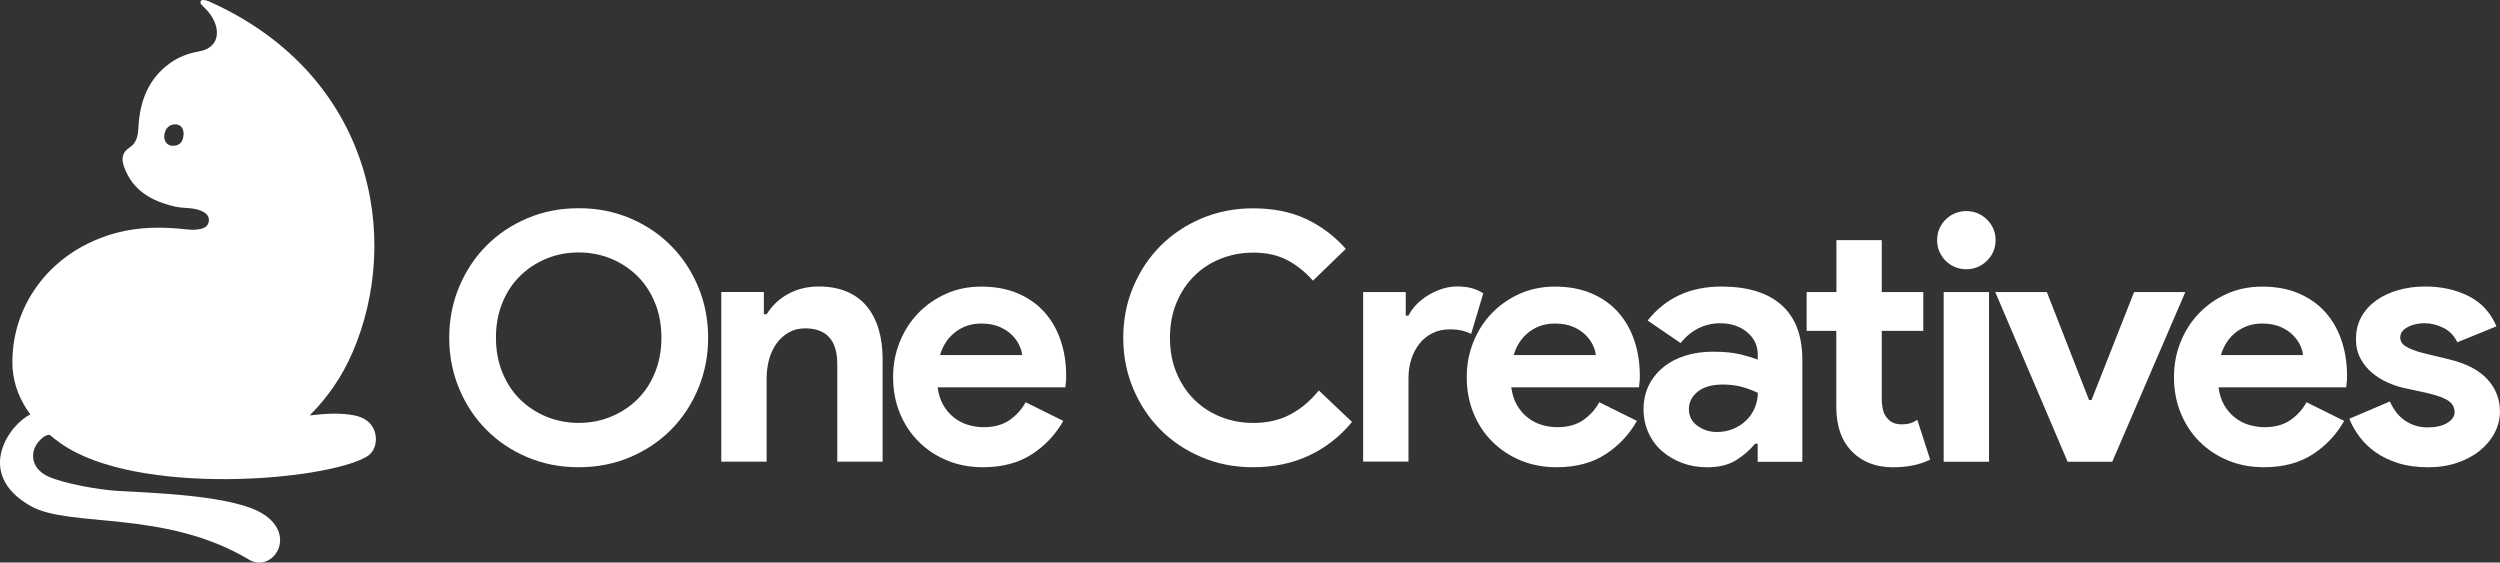
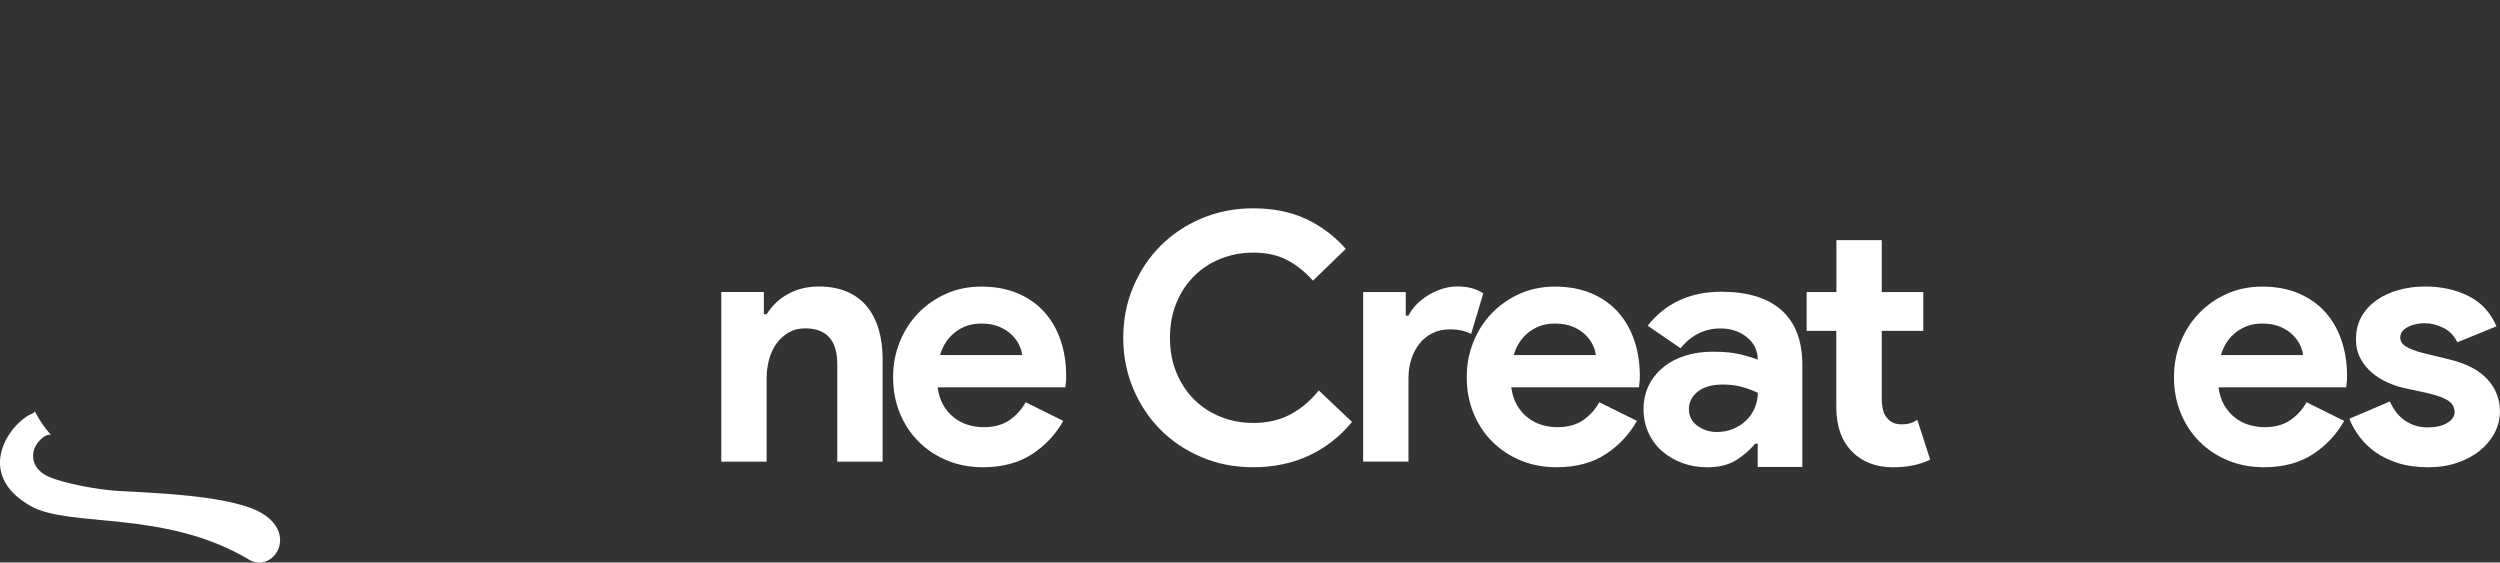
<svg xmlns="http://www.w3.org/2000/svg" id="Layer_2" data-name="Layer 2" viewBox="0 0 471.98 106.2">
  <rect x="0" y="0" width="471.98" height="106.2" fill="#333333" stroke="none" />
  <defs>
    <style>
      .cls-1 {
        fill: #fff;
        stroke-width: 0px;
      }
    </style>
  </defs>
  <g id="Layer_1-2" data-name="Layer 1">
    <g>
      <g>
-         <path class="cls-1" d="m109.25,88.21c-3.49,0-6.72-.63-9.71-1.9-2.98-1.26-5.57-3-7.74-5.2-2.18-2.2-3.89-4.79-5.13-7.78-1.24-2.98-1.86-6.18-1.86-9.57s.62-6.59,1.86-9.57c1.24-2.98,2.95-5.58,5.13-7.78,2.18-2.2,4.76-3.93,7.74-5.2,2.98-1.26,6.22-1.9,9.71-1.9s6.72.63,9.71,1.9c2.98,1.26,5.57,3,7.74,5.2,2.18,2.2,3.89,4.79,5.13,7.78,1.24,2.99,1.86,6.18,1.86,9.57s-.62,6.59-1.86,9.57c-1.24,2.98-2.95,5.58-5.13,7.78-2.18,2.2-4.76,3.93-7.74,5.2-2.98,1.26-6.22,1.9-9.71,1.9Zm0-8.37c2.18,0,4.22-.39,6.11-1.18,1.9-.78,3.55-1.87,4.97-3.27,1.42-1.39,2.53-3.08,3.33-5.07.81-1.98,1.21-4.17,1.21-6.57s-.4-4.59-1.21-6.57c-.81-1.98-1.92-3.67-3.33-5.07-1.42-1.39-3.07-2.48-4.97-3.27-1.9-.78-3.93-1.18-6.11-1.18s-4.22.39-6.11,1.18c-1.9.78-3.55,1.87-4.97,3.27-1.42,1.4-2.53,3.08-3.33,5.07-.81,1.98-1.21,4.17-1.21,6.57s.4,4.59,1.21,6.57c.81,1.98,1.92,3.67,3.33,5.07,1.42,1.4,3.07,2.48,4.97,3.27,1.9.78,3.93,1.18,6.11,1.18Z" />
        <path class="cls-1" d="m144.22,59.32h.52c1-1.61,2.35-2.89,4.05-3.82,1.7-.94,3.64-1.41,5.82-1.41,2,0,3.77.33,5.29.98,1.52.65,2.78,1.58,3.76,2.78.98,1.2,1.72,2.64,2.22,4.31.5,1.68.75,3.54.75,5.59v19.41h-8.56v-18.37c0-2.31-.51-4.02-1.54-5.13-1.02-1.11-2.52-1.67-4.48-1.67-1.18,0-2.21.25-3.1.75-.89.5-1.66,1.18-2.29,2.03-.63.85-1.11,1.85-1.44,3.01-.33,1.15-.49,2.39-.49,3.69v15.69h-8.56v-32.03h8.04v4.18Z" />
        <path class="cls-1" d="m200.75,79.45c-1.48,2.61-3.48,4.73-5.98,6.34-2.51,1.61-5.57,2.42-9.18,2.42-2.44,0-4.7-.42-6.76-1.27-2.07-.85-3.87-2.04-5.39-3.56-1.53-1.52-2.71-3.32-3.56-5.39-.85-2.07-1.27-4.35-1.27-6.83,0-2.31.41-4.5,1.24-6.57.83-2.07,1.98-3.88,3.46-5.42,1.48-1.55,3.24-2.78,5.26-3.69,2.03-.92,4.26-1.37,6.7-1.37,2.57,0,4.86.42,6.86,1.27,2,.85,3.68,2.03,5.03,3.53,1.35,1.5,2.37,3.28,3.07,5.33.7,2.05,1.05,4.27,1.05,6.67v.78c-.04.26-.07.5-.07.72-.04.22-.07.46-.07.72h-24.12c.17,1.31.53,2.43,1.08,3.37.54.94,1.22,1.72,2.03,2.35.81.63,1.69,1.09,2.65,1.37.96.28,1.94.43,2.94.43,1.96,0,3.58-.45,4.87-1.34,1.28-.89,2.3-2.01,3.04-3.37l7.12,3.53Zm-7.78-12.42c-.04-.57-.23-1.2-.56-1.9-.33-.7-.81-1.35-1.44-1.96-.63-.61-1.42-1.11-2.35-1.5-.94-.39-2.06-.59-3.37-.59-1.83,0-3.44.52-4.84,1.57-1.39,1.05-2.38,2.51-2.94,4.38h15.49Z" />
        <path class="cls-1" d="m255.26,79.65c-2.31,2.79-5.03,4.91-8.17,6.37-3.14,1.46-6.65,2.19-10.52,2.19-3.49,0-6.72-.63-9.71-1.9-2.99-1.26-5.57-2.98-7.74-5.16-2.18-2.18-3.9-4.76-5.16-7.74-1.26-2.98-1.9-6.2-1.9-9.64s.63-6.66,1.9-9.64c1.26-2.98,2.98-5.57,5.16-7.74,2.18-2.18,4.76-3.9,7.74-5.16,2.98-1.26,6.22-1.9,9.71-1.9,3.75,0,7.05.65,9.9,1.96,2.85,1.31,5.39,3.2,7.61,5.69l-6.21,6.01c-1.4-1.61-3-2.9-4.8-3.86-1.81-.96-3.95-1.44-6.44-1.44-2.18,0-4.23.38-6.14,1.14-1.92.76-3.58,1.84-5,3.24-1.42,1.4-2.54,3.08-3.37,5.07-.83,1.98-1.24,4.19-1.24,6.63s.41,4.65,1.24,6.63c.83,1.98,1.95,3.67,3.37,5.07,1.42,1.4,3.08,2.47,5,3.24,1.92.76,3.96,1.14,6.14,1.14,2.61,0,4.93-.53,6.96-1.6,2.03-1.07,3.82-2.58,5.39-4.54l6.27,5.95Z" />
        <path class="cls-1" d="m257.35,55.14h8.04v4.44h.52c.39-.78.92-1.5,1.57-2.16.65-.65,1.38-1.22,2.19-1.71.81-.49,1.68-.88,2.61-1.18.94-.3,1.86-.45,2.78-.45,1.13,0,2.1.12,2.91.36.81.24,1.49.56,2.06.94l-2.29,7.65c-.52-.26-1.1-.47-1.73-.62-.63-.15-1.41-.23-2.32-.23-1.18,0-2.24.23-3.2.69-.96.46-1.78,1.11-2.45,1.94-.68.83-1.2,1.81-1.57,2.92-.37,1.12-.56,2.33-.56,3.65v15.77h-8.56v-32.03Z" />
        <path class="cls-1" d="m309.05,79.45c-1.48,2.61-3.48,4.73-5.98,6.34-2.51,1.61-5.57,2.42-9.18,2.42-2.44,0-4.7-.42-6.76-1.27-2.07-.85-3.87-2.04-5.39-3.56-1.53-1.52-2.71-3.32-3.56-5.39-.85-2.07-1.27-4.35-1.27-6.83,0-2.31.41-4.5,1.24-6.57.83-2.07,1.98-3.88,3.46-5.42,1.48-1.55,3.24-2.78,5.26-3.69s4.26-1.37,6.7-1.37c2.57,0,4.86.42,6.86,1.27,2,.85,3.68,2.03,5.03,3.53,1.35,1.5,2.37,3.28,3.07,5.33.7,2.05,1.05,4.27,1.05,6.67v.78c-.04.26-.07.5-.07.72-.04.22-.07.46-.07.72h-24.12c.17,1.31.53,2.43,1.08,3.37.54.94,1.22,1.72,2.03,2.35.81.63,1.69,1.09,2.65,1.37.96.28,1.94.43,2.94.43,1.96,0,3.58-.45,4.87-1.34,1.28-.89,2.3-2.01,3.04-3.37l7.12,3.53Zm-7.78-12.42c-.04-.57-.23-1.2-.56-1.9-.33-.7-.81-1.35-1.44-1.96-.63-.61-1.42-1.11-2.35-1.5-.94-.39-2.06-.59-3.37-.59-1.83,0-3.44.52-4.84,1.57-1.39,1.05-2.38,2.51-2.94,4.38h15.49Z" />
-         <path class="cls-1" d="m331.86,83.77h-.52c-1,1.22-2.21,2.27-3.63,3.14-1.42.87-3.24,1.31-5.46,1.31-1.66,0-3.21-.27-4.67-.82-1.46-.54-2.73-1.3-3.82-2.25-1.09-.96-1.94-2.11-2.55-3.46-.61-1.35-.92-2.83-.92-4.44s.33-3.15.98-4.48c.65-1.33,1.57-2.47,2.74-3.43,1.18-.96,2.56-1.69,4.15-2.19,1.59-.5,3.32-.75,5.2-.75,2.09,0,3.81.16,5.16.49,1.35.33,2.46.66,3.33,1.01v-.98c0-1.7-.68-3.1-2.03-4.22-1.35-1.11-3.03-1.67-5.03-1.67-2.96,0-5.47,1.24-7.52,3.73l-6.21-4.25c3.4-4.27,8.04-6.41,13.92-6.41,4.97,0,8.76,1.17,11.37,3.5,2.61,2.33,3.92,5.78,3.92,10.36v19.22h-8.43v-3.4Zm0-9.61c-1-.48-2.04-.86-3.1-1.14-1.07-.28-2.23-.42-3.5-.42-2.05,0-3.63.45-4.74,1.34-1.11.89-1.67,1.99-1.67,3.3s.53,2.35,1.6,3.14c1.07.78,2.3,1.18,3.69,1.18,1.13,0,2.18-.21,3.14-.62.96-.41,1.77-.96,2.45-1.63s1.2-1.46,1.57-2.35c.37-.89.56-1.82.56-2.78Z" />
+         <path class="cls-1" d="m331.86,83.77h-.52c-1,1.22-2.21,2.27-3.63,3.14-1.42.87-3.24,1.31-5.46,1.31-1.66,0-3.21-.27-4.67-.82-1.46-.54-2.73-1.3-3.82-2.25-1.09-.96-1.94-2.11-2.55-3.46-.61-1.35-.92-2.83-.92-4.44s.33-3.15.98-4.48c.65-1.33,1.57-2.47,2.74-3.43,1.18-.96,2.56-1.69,4.15-2.19,1.59-.5,3.32-.75,5.2-.75,2.09,0,3.81.16,5.16.49,1.35.33,2.46.66,3.33,1.01c0-1.7-.68-3.1-2.03-4.22-1.35-1.11-3.03-1.67-5.03-1.67-2.96,0-5.47,1.24-7.52,3.73l-6.21-4.25c3.4-4.27,8.04-6.41,13.92-6.41,4.97,0,8.76,1.17,11.37,3.5,2.61,2.33,3.92,5.78,3.92,10.36v19.22h-8.43v-3.4Zm0-9.61c-1-.48-2.04-.86-3.1-1.14-1.07-.28-2.23-.42-3.5-.42-2.05,0-3.63.45-4.74,1.34-1.11.89-1.67,1.99-1.67,3.3s.53,2.35,1.6,3.14c1.07.78,2.3,1.18,3.69,1.18,1.13,0,2.18-.21,3.14-.62.96-.41,1.77-.96,2.45-1.63s1.2-1.46,1.57-2.35c.37-.89.56-1.82.56-2.78Z" />
        <path class="cls-1" d="m346.7,62.46h-5.62v-7.32h5.62v-9.8h8.56v9.8h7.84v7.32h-7.84v12.8c0,.76.08,1.47.23,2.12.15.65.45,1.2.88,1.65.61.72,1.48,1.08,2.61,1.08.74,0,1.33-.08,1.76-.23.44-.15.85-.36,1.24-.62l2.42,7.52c-1,.48-2.08.84-3.24,1.08-1.16.24-2.43.36-3.82.36-1.61,0-3.06-.26-4.35-.77-1.29-.51-2.36-1.21-3.24-2.1-2.05-2-3.07-4.85-3.07-8.54v-14.34Z" />
-         <path class="cls-1" d="m371.2,50.83c-.74,0-1.45-.14-2.12-.42-.68-.28-1.26-.68-1.76-1.18-.5-.5-.89-1.08-1.18-1.73-.28-.65-.42-1.37-.42-2.16s.14-1.5.42-2.16c.28-.65.68-1.23,1.18-1.73.5-.5,1.09-.89,1.76-1.18.68-.28,1.38-.42,2.12-.42,1.52,0,2.83.53,3.92,1.6,1.09,1.07,1.63,2.36,1.63,3.89s-.55,2.82-1.63,3.89c-1.09,1.07-2.4,1.6-3.92,1.6Zm-4.25,36.34v-32.03h8.56v32.03h-8.56Z" />
-         <path class="cls-1" d="m376.69,55.14h9.74l7.97,20.39h.46l8.04-20.39h9.67l-13.79,32.03h-8.43l-13.66-32.03Z" />
        <path class="cls-1" d="m442.57,79.45c-1.48,2.61-3.48,4.73-5.98,6.34-2.51,1.61-5.57,2.42-9.18,2.42-2.44,0-4.7-.42-6.76-1.27-2.07-.85-3.87-2.04-5.39-3.56-1.53-1.52-2.71-3.32-3.56-5.39-.85-2.07-1.27-4.35-1.27-6.83,0-2.31.41-4.5,1.24-6.57.83-2.07,1.98-3.88,3.46-5.42,1.48-1.55,3.24-2.78,5.26-3.69s4.26-1.37,6.7-1.37c2.57,0,4.86.42,6.86,1.27,2,.85,3.68,2.03,5.03,3.53,1.35,1.5,2.37,3.28,3.07,5.33.7,2.05,1.05,4.27,1.05,6.67v.78c-.04.26-.07.5-.07.72-.04.22-.07.46-.07.72h-24.12c.17,1.31.53,2.43,1.08,3.37.54.94,1.22,1.72,2.03,2.35.81.63,1.69,1.09,2.65,1.37.96.28,1.94.43,2.94.43,1.96,0,3.58-.45,4.87-1.34,1.28-.89,2.3-2.01,3.04-3.37l7.12,3.53Zm-7.78-12.42c-.04-.57-.23-1.2-.56-1.9-.33-.7-.81-1.35-1.44-1.96-.63-.61-1.42-1.11-2.35-1.5-.94-.39-2.06-.59-3.37-.59-1.83,0-3.44.52-4.84,1.57-1.39,1.05-2.38,2.51-2.94,4.38h15.49Z" />
        <path class="cls-1" d="m458.32,88.21c-2.09,0-3.95-.26-5.59-.78-1.63-.52-3.05-1.21-4.25-2.06-1.2-.85-2.21-1.83-3.04-2.94-.83-1.11-1.46-2.23-1.9-3.37l7.65-3.27c.74,1.66,1.73,2.89,2.97,3.69,1.24.81,2.62,1.21,4.15,1.21s2.81-.28,3.73-.85c.91-.57,1.37-1.24,1.37-2.03,0-.87-.38-1.58-1.14-2.12-.76-.54-2.08-1.03-3.95-1.47l-4.51-.98c-1-.22-2.04-.57-3.1-1.05-1.07-.48-2.04-1.09-2.91-1.83-.87-.74-1.59-1.63-2.16-2.68-.57-1.05-.85-2.27-.85-3.66,0-1.57.34-2.96,1.01-4.18.68-1.22,1.6-2.25,2.78-3.1,1.18-.85,2.56-1.5,4.15-1.96,1.59-.46,3.3-.69,5.13-.69,3.05,0,5.77.6,8.17,1.8,2.4,1.2,4.16,3.1,5.29,5.72l-7.39,3.01c-.61-1.26-1.5-2.18-2.68-2.75-1.18-.57-2.35-.85-3.53-.85s-2.29.25-3.2.75c-.92.5-1.37,1.14-1.37,1.93,0,.74.38,1.33,1.14,1.76.76.44,1.8.83,3.1,1.18l4.9,1.18c3.27.78,5.7,2.04,7.29,3.76,1.59,1.72,2.39,3.76,2.39,6.11,0,1.4-.33,2.72-.98,3.99-.65,1.26-1.58,2.39-2.78,3.37-1.2.98-2.64,1.75-4.31,2.32-1.68.57-3.54.85-5.59.85Z" />
      </g>
      <g>
-         <path class="cls-1" d="m70.29,80.52c-.77-1.23-2.05-1.83-3.43-2.1-2.5-.5-5.39-.36-8.4.01,3.32-3.3,6.06-7.24,7.98-11.65.02-.04.04-.08.06-.12,9.5-21.83,3.66-52.28-26.35-66.08-.28-.13-.56-.26-.84-.38-.16-.07-1.2-.39-1.39-.03-.24.47.08.69.85,1.45,2.97,2.97,3.19,7.28-1.09,8.06-2.04.37-3.92,1.03-5.6,2.25-4.15,3.01-5.71,7.29-5.95,12.19-.07,1.48-.33,2.86-1.66,3.72-1.47.96-1.58,2.19-1.03,3.7,1.65,4.51,5.24,6.45,9.62,7.47,1.68.38,3.48.1,5.08.86.78.37,1.38.92,1.29,1.85-.1.92-.74,1.32-1.62,1.52-.93.21-1.83.15-2.76.05-4.39-.48-8.76-.48-13.06.67-12.33,3.3-19.58,13.41-19.65,24.18,0,.45,0,.9.03,1.36.24,3.25,1.45,6.17,3.36,8.75,1.02,1.37,2.24,2.65,3.62,3.82.67.58,1.38,1.12,2.12,1.64,14.29,10.06,49.96,7.09,57.76,2.5,1.89-1.11,2.23-3.82,1.06-5.69ZM31.01,25.7c.06-1.17.74-2.25,2.11-2.23,1.07.02,1.53.83,1.55,1.82-.08,1.23-.52,2.13-1.83,2.23-1.26.1-1.88-.82-1.83-1.82Z" />
        <path class="cls-1" d="m46.96,105.62c-15.9-9.47-33.84-5.91-41.18-10.09-10.86-6.19-3.8-15.64.08-17.35.36-.15.6-.3.73-.5.81,1.59,1.82,3.07,3.01,4.41-.56-.08-1.03.12-1.57.56-2.72,2.22-2.29,5.76.99,7.27,3.04,1.4,9.71,2.54,13.02,2.75,5.95.37,21.92.74,27.63,4.36,6.57,4.16,1.73,11.25-2.7,8.61Z" />
      </g>
    </g>
  </g>
</svg>